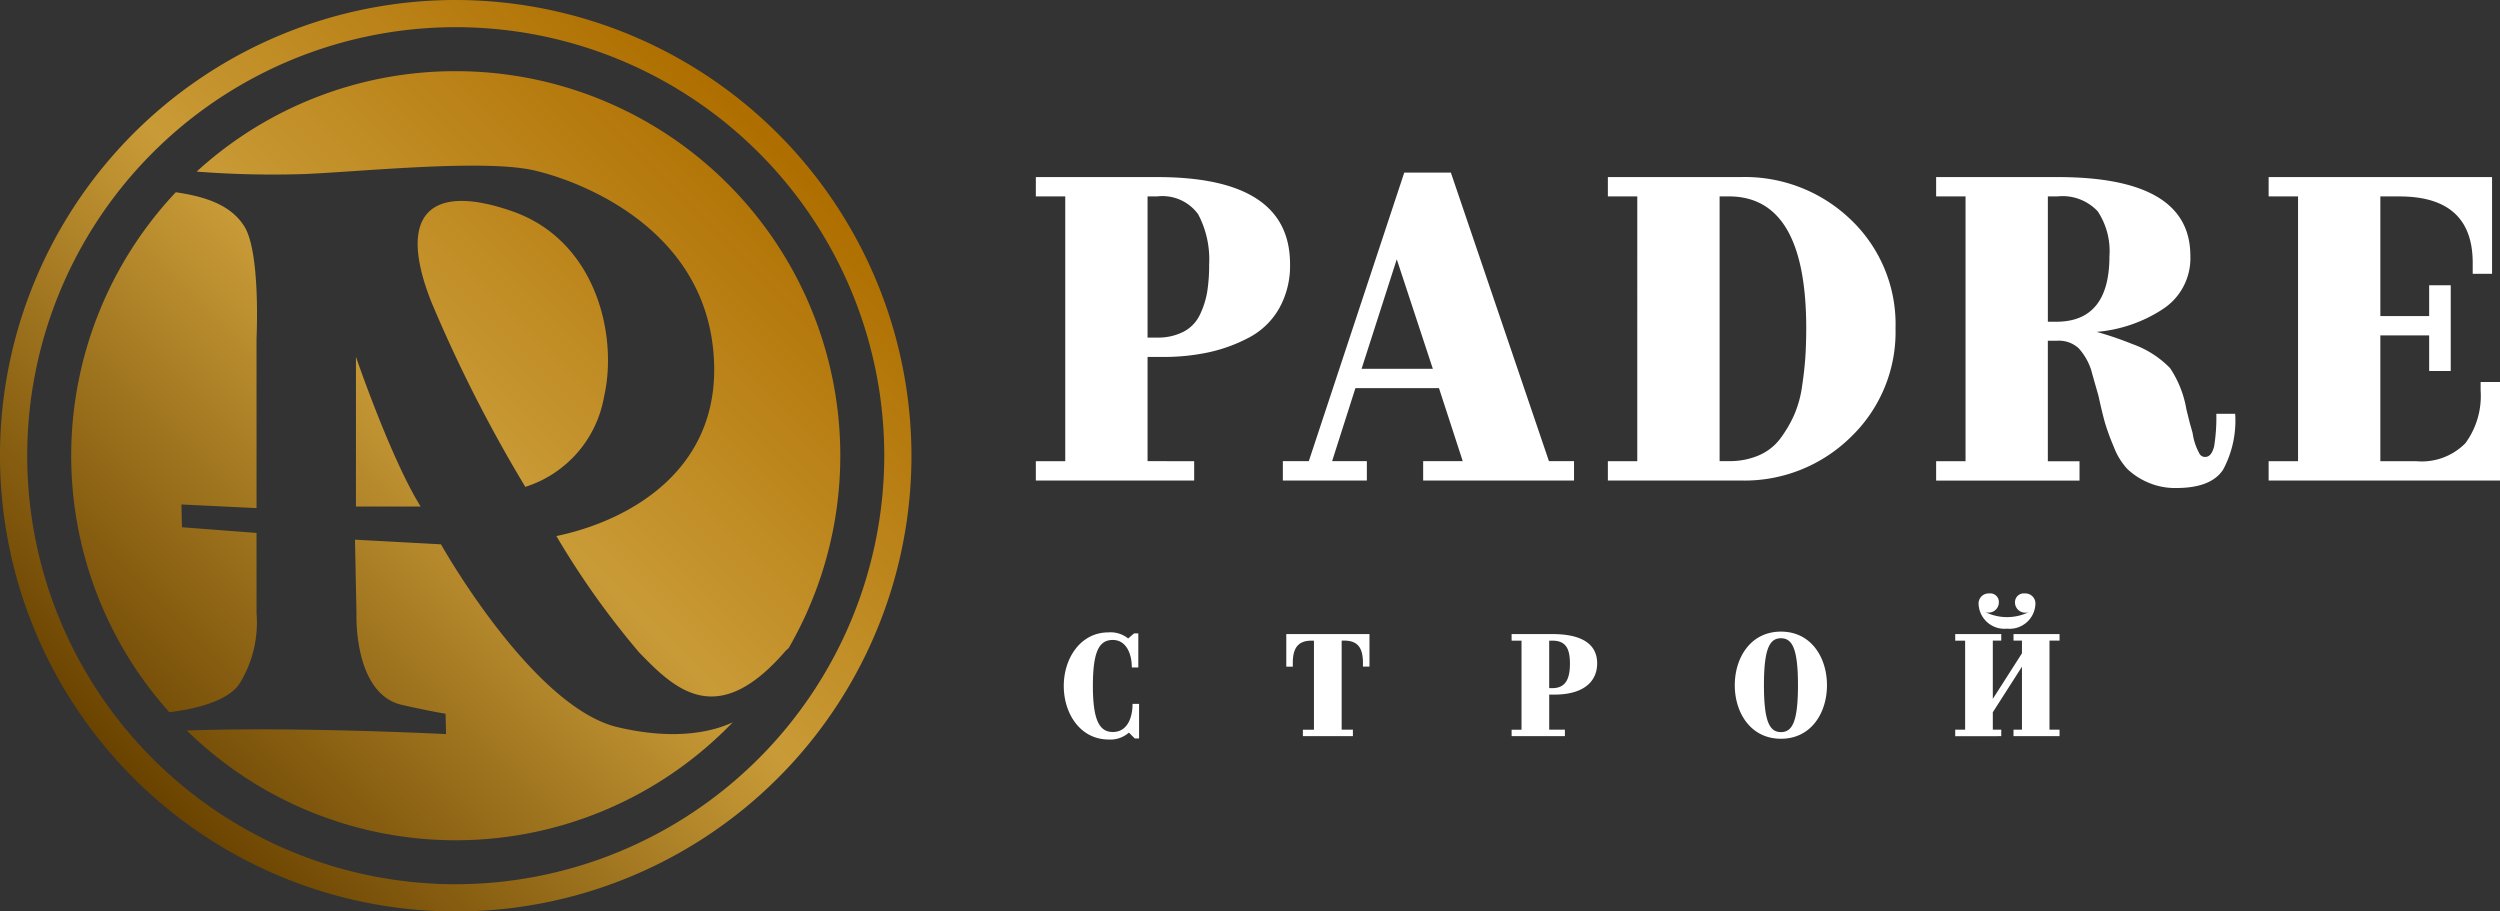
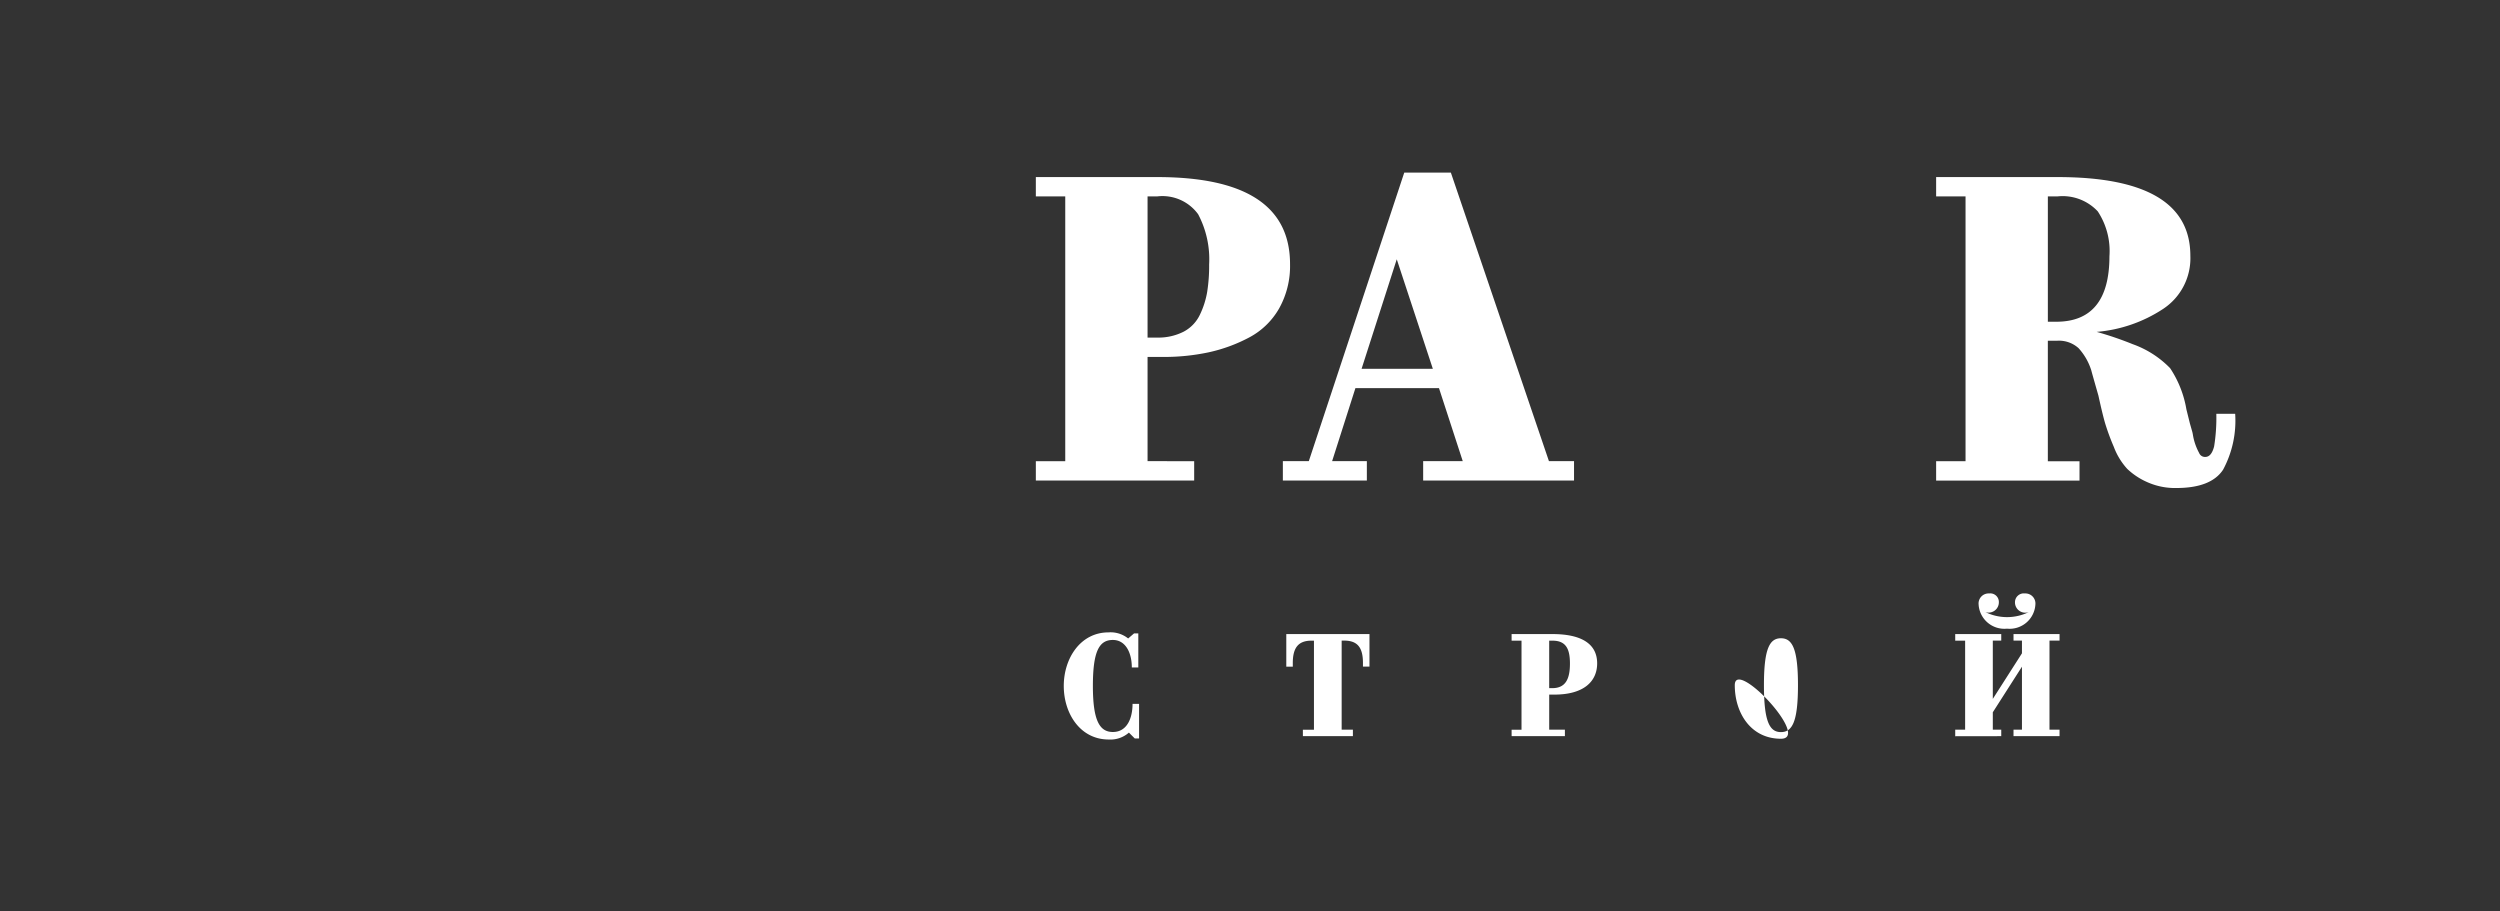
<svg xmlns="http://www.w3.org/2000/svg" width="170" height="61.979" viewBox="0 0 170 61.979">
  <rect x="0" y="0" width="170" height="61.979" fill="#333333" stroke="none" />
  <defs>
    <linearGradient id="linear-gradient" x1="0.134" y1="0.866" x2="0.832" y2="0.168" gradientUnits="objectBoundingBox">
      <stop offset="0" stop-color="#6a4300" />
      <stop offset="0.52" stop-color="#c99b37" />
      <stop offset="1" stop-color="#af6f00" />
    </linearGradient>
  </defs>
  <g id="Group_7" data-name="Group 7" transform="translate(-65.61 -44.541)">
    <g id="Group_2" data-name="Group 2" transform="translate(136.047 56.282)">
      <path id="Path_5" data-name="Path 5" d="M124.022,72.005v1.316H113.255V72.005h2V54h-2V52.686h8.255q9.032,0,9.031,5.921a5.9,5.9,0,0,1-.747,3.02,5.075,5.075,0,0,1-2.049,1.975,10.724,10.724,0,0,1-2.736,1,14.52,14.52,0,0,1-3.11.315h-1.047v7.087Zm1.017-13.367a6.54,6.54,0,0,0-.748-3.425A3,3,0,0,0,121.51,54h-.658v9.6h.628a3.8,3.8,0,0,0,1.824-.4,2.525,2.525,0,0,0,1.106-1.152,5.8,5.8,0,0,0,.494-1.54A11.262,11.262,0,0,0,125.039,58.638Z" transform="translate(-113.255 -52.386)" fill="#fff" />
      <path id="Path_6" data-name="Path 6" d="M130.329,72.1v1.316h-5.712V72.1h1.765l6.49-19.62h3.17l6.669,19.62h1.706v1.316H134.158V72.1h2.692l-1.616-4.964h-5.683L127.967,72.1Zm2.034-13.727-2.392,7.447h4.845Z" transform="translate(-107.82 -52.483)" fill="#fff" />
-       <path id="Path_7" data-name="Path 7" d="M159.127,62.974a9.9,9.9,0,0,1-3.037,7.387,10.312,10.312,0,0,1-7.491,2.96h-9.033V72.005h2V54h-2V52.686H148.6a10.38,10.38,0,0,1,7.506,2.915A9.816,9.816,0,0,1,159.127,62.974ZM147.791,54h-.627v18h.627a4.982,4.982,0,0,0,2.064-.4,3.588,3.588,0,0,0,1.45-1.152,8.42,8.42,0,0,0,.928-1.585,7.525,7.525,0,0,0,.538-1.944q.164-1.1.223-1.988t.061-1.959Q153.056,54,147.791,54Z" transform="translate(-100.668 -52.386)" fill="#fff" />
      <path id="Path_8" data-name="Path 8" d="M170.995,73.83a4.625,4.625,0,0,1-1.974-.4,4.708,4.708,0,0,1-1.36-.9,4.627,4.627,0,0,1-.912-1.495,15.413,15.413,0,0,1-.6-1.631q-.18-.628-.448-1.854-.479-1.674-.479-1.7a4.048,4.048,0,0,0-.868-1.526,1.983,1.983,0,0,0-1.465-.509h-.628v8.195h2.154v1.316h-9.75V72.005h2V54h-2V52.686h8.254q9.032,0,9.033,5.353a4.123,4.123,0,0,1-1.885,3.634,9.671,9.671,0,0,1-4.485,1.54,23.287,23.287,0,0,1,2.453.837,6.658,6.658,0,0,1,2.541,1.631,7.2,7.2,0,0,1,1.107,2.8l.238.958c.04.139.086.3.136.478a2.015,2.015,0,0,1,.074.33,3.9,3.9,0,0,0,.418,1.2.425.425,0,0,0,.42.269q.417,0,.6-.717a12.241,12.241,0,0,0,.149-2.215H175a7.025,7.025,0,0,1-.822,3.8Q173.358,73.83,170.995,73.83ZM166.45,58.069a4.9,4.9,0,0,0-.794-3.05A3.269,3.269,0,0,0,162.92,54h-.658v8.523h.569Q166.448,62.525,166.45,58.069Z" transform="translate(-93.445 -52.386)" fill="#fff" />
-       <path id="Path_9" data-name="Path 9" d="M185.692,66.623v6.7H169.959V72.005h2V54h-2V52.686h15.193v6.579h-1.316v-.747q0-4.517-4.994-4.516h-1.286v8.134h3.319V60.042h1.467v5.832h-1.467V63.453h-3.319v8.552h2.423a4.164,4.164,0,0,0,3.363-1.226,5.439,5.439,0,0,0,1.032-3.589v-.568Z" transform="translate(-86.129 -52.386)" fill="#fff" />
    </g>
-     <path id="Path_10" data-name="Path 10" d="M117.6,81.77c-1.951,0-3.059-1.78-3.059-3.641,0-1.883,1.137-3.644,3.04-3.644a1.9,1.9,0,0,1,1.338.414l.4-.343h.291v2.314h-.442c0-1.016-.433-1.87-1.288-1.87-.936,0-1.359.775-1.359,3.13,0,2.324.442,3.128,1.359,3.128.986,0,1.338-.976,1.338-1.912h.444V81.7h-.291l-.4-.4A1.9,1.9,0,0,1,117.6,81.77Zm13.2-.665h.754V75.048h-.171c-.9,0-1.268.492-1.268,1.518v.251h-.442V74.6h5.656v2.213h-.443v-.251c0-1.036-.362-1.518-1.277-1.518h-.171V81.1h.764v.442h-3.4Zm14.194,0h.674V75.048h-.674V74.6h2.778c1.972,0,3.04.664,3.04,1.993,0,1.2-.877,2.123-2.909,2.123h-.352V81.1h1.067v.442h-3.623Zm2.556-6.057v3.229h.211c.917,0,1.2-.643,1.2-1.671,0-.986-.262-1.558-1.187-1.558Zm15.759,6.67c-2.062,0-3.139-1.771-3.139-3.641s1.076-3.644,3.139-3.644,3.13,1.771,3.13,3.644S165.372,81.718,163.31,81.718Zm0-.452c.766,0,1.158-.695,1.158-3.189s-.392-3.192-1.158-3.192-1.156.695-1.156,3.192S162.546,81.266,163.31,81.266Zm11.851.281V81.1h.674V75.048h-.674V74.6h3.13v.444h-.574v3.964l1.982-3.1v-.865h-.574V74.6h3.13v.444h-.684V81.1h.684v.442h-3.13V81.1h.574V76.818l-1.982,3.1V81.1h.574v.442Zm3.521-7.315a1.756,1.756,0,0,1-1.931-1.65.683.683,0,0,1,.714-.745.586.586,0,0,1,.664.593.7.7,0,0,1-.917.676,3.355,3.355,0,0,0,2.949,0,.7.7,0,0,1-.936-.676.6.6,0,0,1,.674-.593.684.684,0,0,1,.714.745A1.756,1.756,0,0,1,178.682,74.232Z" transform="translate(23.405 13.058)" fill="#fff" />
-     <path id="Path_11" data-name="Path 11" d="M115.436,93.657a26.128,26.128,0,0,1-37.121.559c7.587-.271,17.628.244,17.628.244l-.035-1.385s-.962-.152-2.958-.6c-3.3-.741-3.1-6.165-3.1-6.165l-.1-5.071,5.847.316s6.2,11.06,12.01,12.433C111.778,94.977,114.328,94.183,115.436,93.657ZM96.6,49.381A26.047,26.047,0,0,0,78.982,56.21a67.325,67.325,0,0,0,7.382.164c3.98-.176,12.186-1.022,15.561-.247,3.057.7,11.206,3.768,12.158,11.975s-5.566,11.834-10.638,12.891a56.2,56.2,0,0,0,5.636,7.924c2.395,2.466,5.284,5.319,9.969-.14l.185-.16A26.142,26.142,0,0,0,96.6,49.381Zm4.732,28.267a7.841,7.841,0,0,0,5.353-6.129c.948-4.1-.491-10.6-6.234-12.609-5.529-1.937-7.924.106-5.494,6.2A97.543,97.543,0,0,0,101.332,77.648ZM81.854,91.1a7.889,7.889,0,0,0,1.2-4.859c0-1.022,0-5.46,0-5.46l-5.072-.387-.035-1.549,5.108.247V67.539s.281-5.776-.812-7.572c-.986-1.623-2.977-2.095-4.678-2.354a26.131,26.131,0,0,0-.444,35.357C78.395,92.82,80.923,92.371,81.854,91.1Zm7.961-12.115h4.4c-2.043-3.276-4.4-10.179-4.4-10.179Zm37.774-3.455A30.99,30.99,0,1,1,96.6,44.541,31.026,31.026,0,0,1,127.589,75.531Zm-1.849,0A29.14,29.14,0,1,0,96.6,104.669,29.173,29.173,0,0,0,125.74,75.531Z" transform="translate(0 0)" fill="url(#linear-gradient)" />
+     <path id="Path_10" data-name="Path 10" d="M117.6,81.77c-1.951,0-3.059-1.78-3.059-3.641,0-1.883,1.137-3.644,3.04-3.644a1.9,1.9,0,0,1,1.338.414l.4-.343h.291v2.314h-.442c0-1.016-.433-1.87-1.288-1.87-.936,0-1.359.775-1.359,3.13,0,2.324.442,3.128,1.359,3.128.986,0,1.338-.976,1.338-1.912h.444V81.7h-.291l-.4-.4A1.9,1.9,0,0,1,117.6,81.77Zm13.2-.665h.754V75.048h-.171c-.9,0-1.268.492-1.268,1.518v.251h-.442V74.6h5.656v2.213h-.443v-.251c0-1.036-.362-1.518-1.277-1.518h-.171V81.1h.764v.442h-3.4Zm14.194,0h.674V75.048h-.674V74.6h2.778c1.972,0,3.04.664,3.04,1.993,0,1.2-.877,2.123-2.909,2.123h-.352V81.1h1.067v.442h-3.623Zm2.556-6.057v3.229h.211c.917,0,1.2-.643,1.2-1.671,0-.986-.262-1.558-1.187-1.558Zm15.759,6.67c-2.062,0-3.139-1.771-3.139-3.641S165.372,81.718,163.31,81.718Zm0-.452c.766,0,1.158-.695,1.158-3.189s-.392-3.192-1.158-3.192-1.156.695-1.156,3.192S162.546,81.266,163.31,81.266Zm11.851.281V81.1h.674V75.048h-.674V74.6h3.13v.444h-.574v3.964l1.982-3.1v-.865h-.574V74.6h3.13v.444h-.684V81.1h.684v.442h-3.13V81.1h.574V76.818l-1.982,3.1V81.1h.574v.442Zm3.521-7.315a1.756,1.756,0,0,1-1.931-1.65.683.683,0,0,1,.714-.745.586.586,0,0,1,.664.593.7.7,0,0,1-.917.676,3.355,3.355,0,0,0,2.949,0,.7.7,0,0,1-.936-.676.6.6,0,0,1,.674-.593.684.684,0,0,1,.714.745A1.756,1.756,0,0,1,178.682,74.232Z" transform="translate(23.405 13.058)" fill="#fff" />
  </g>
</svg>